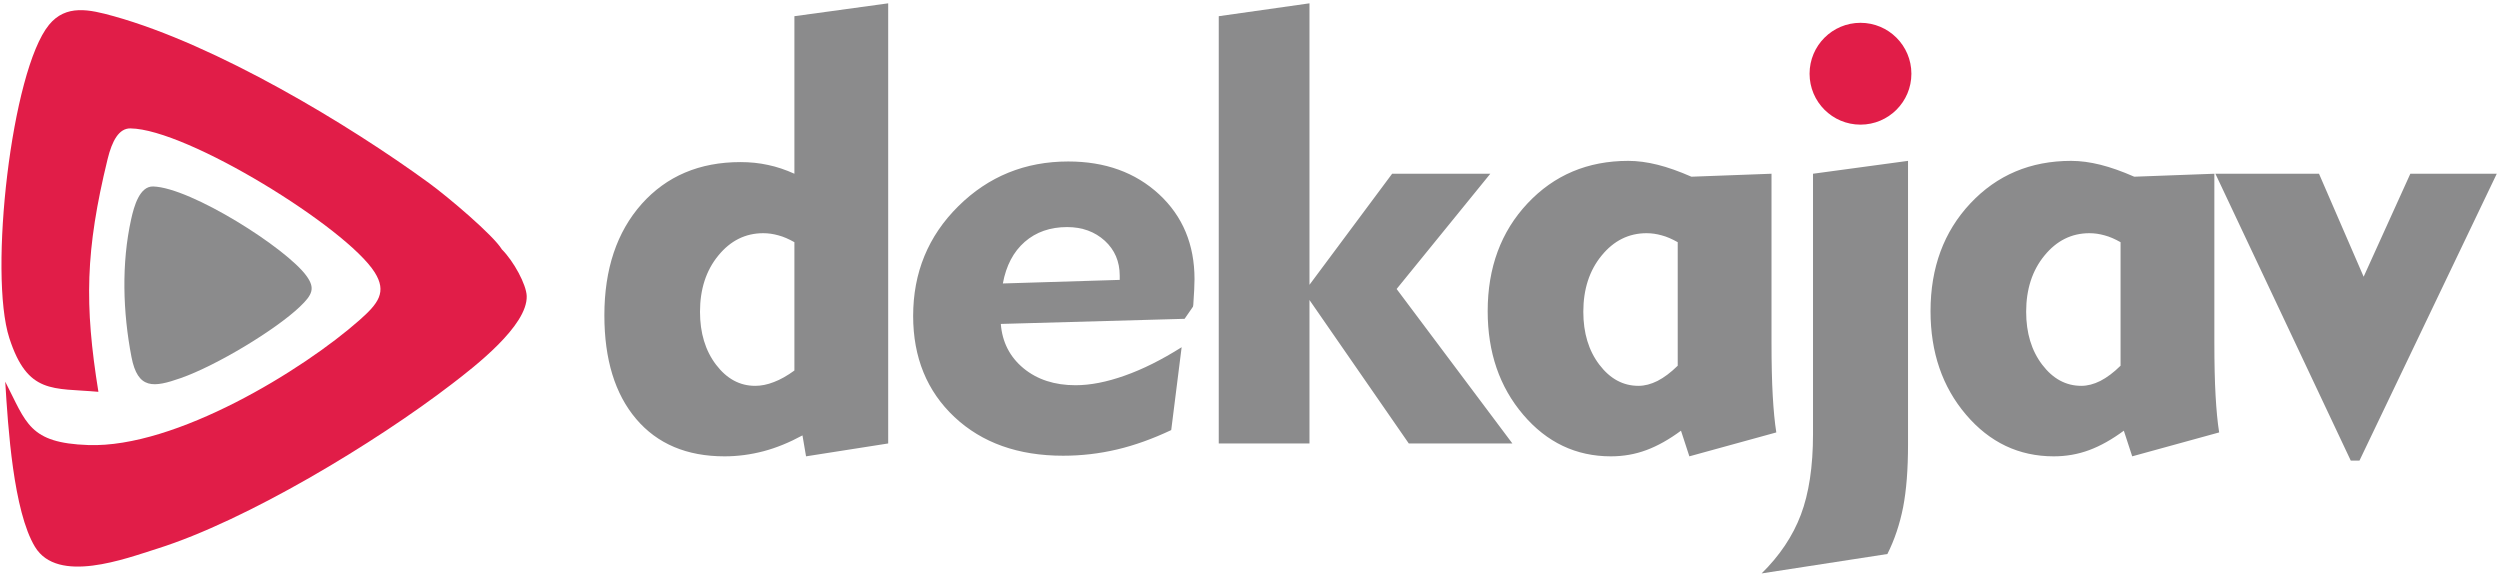
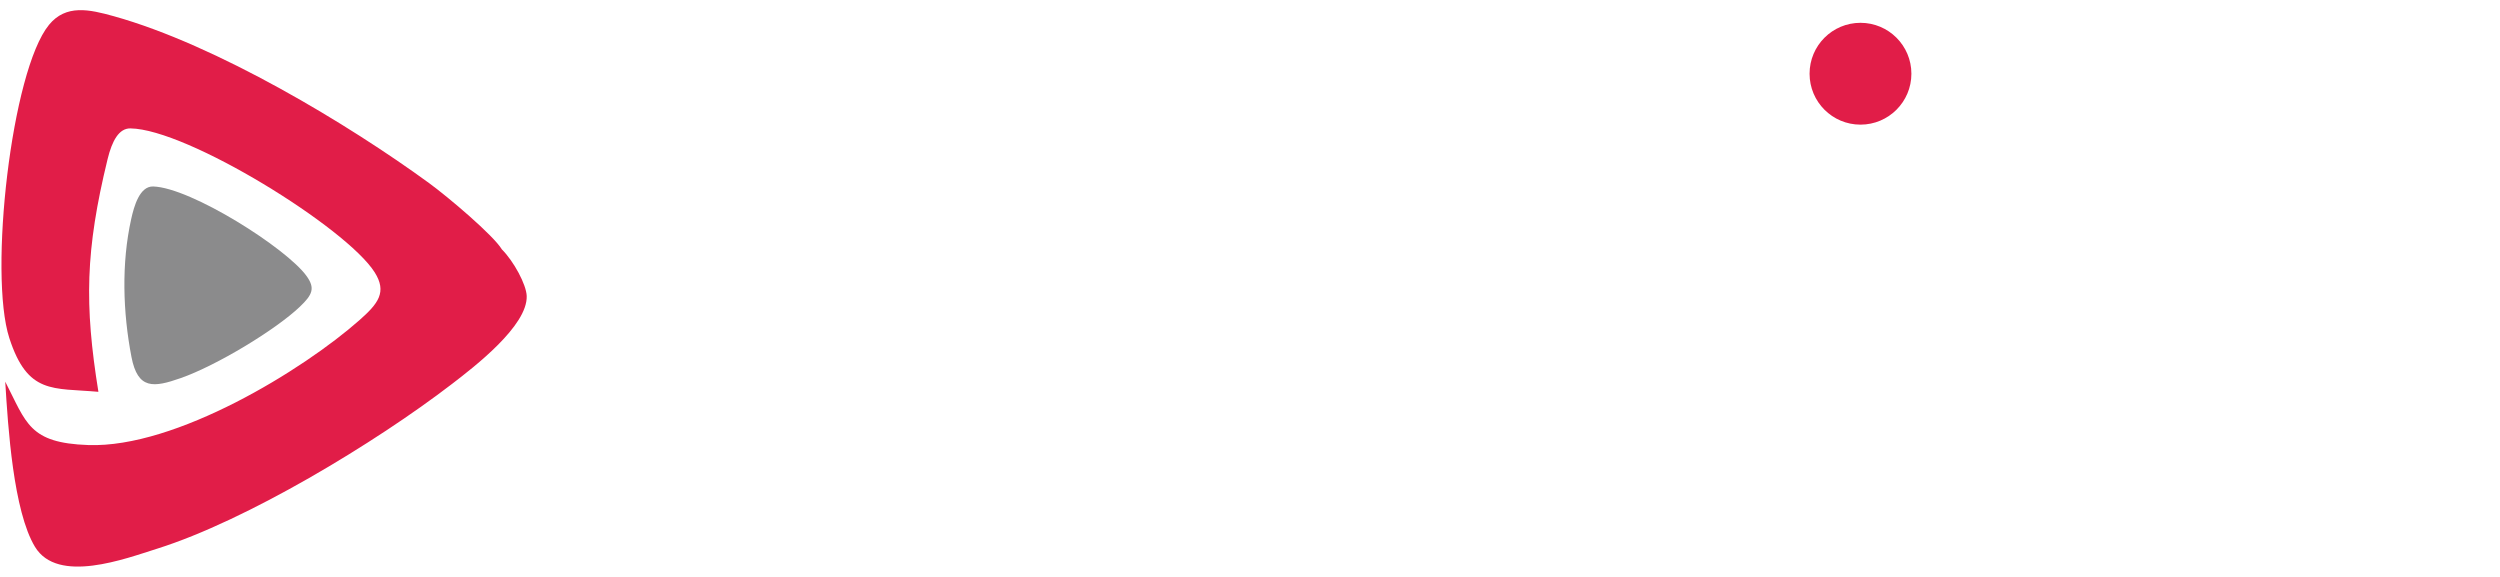
<svg xmlns="http://www.w3.org/2000/svg" width="650" height="150" viewBox="0 0 650 150" fill="none">
  <path fill-rule="evenodd" clip-rule="evenodd" d="M111.565 47.608C116.512 51.219 128.311 61.199 130.479 64.834C133.581 67.926 136.848 73.996 136.944 76.967C137.194 84.707 123.34 95.355 117.553 99.799C97.461 115.229 64.069 135.35 40.908 142.642C32.552 145.272 15.011 151.929 9.099 142.181C3.468 132.896 2.08 111.09 1.363 99.233C6.889 109.973 7.516 115.179 22.961 115.714C45.719 116.502 78.777 96.211 93.447 83.25C98.346 78.921 100.669 75.955 97.414 70.801C90.095 59.215 48.678 33.553 33.894 33.384C30.931 33.35 29.139 36.59 27.971 41.383C22.183 65.129 21.934 79.225 25.585 101.873C13.742 100.813 7.198 102.639 2.423 87.889C-2.969 71.236 2.96 18.404 12.741 6.457C17.159 1.061 23.241 2.447 29.595 4.216C56.268 11.642 90.683 32.368 111.565 47.608Z" fill="#E11D48" />
  <path fill-rule="evenodd" clip-rule="evenodd" d="M79.695 71.751C81.989 74.927 81.261 76.596 77.993 79.722C71.703 85.736 56.321 95.035 46.97 98.313C39.94 100.777 35.817 101.329 34.178 92.797C31.939 81.143 31.55 68.484 34.112 56.944C34.839 53.667 36.291 48.375 39.834 48.483C49.651 48.784 74.475 64.518 79.695 71.751Z" fill="#8B8B8C" />
-   <path d="M206.545 62.97C205.084 62.146 203.702 61.535 202.374 61.19C201.046 60.818 199.745 60.632 198.443 60.632C193.821 60.632 189.916 62.571 186.755 66.45C183.593 70.301 182 75.189 182 81.059C182 86.558 183.381 91.154 186.17 94.82C188.96 98.485 192.333 100.318 196.344 100.318C197.885 100.318 199.532 99.999 201.206 99.335C202.905 98.698 204.686 97.688 206.545 96.334V62.97ZM230.93 0.864V115.3L209.572 118.647L208.643 113.202C205.216 115.061 201.843 116.442 198.522 117.319C195.175 118.196 191.801 118.647 188.375 118.647C178.573 118.647 170.896 115.406 165.397 108.925C159.899 102.443 157.136 93.465 157.136 81.989C157.136 69.956 160.377 60.314 166.832 53.035C173.314 45.783 181.867 42.144 192.519 42.144C195.016 42.144 197.407 42.383 199.691 42.888C201.976 43.366 204.26 44.136 206.545 45.172V4.211L230.93 0.864ZM260.741 73.701L291.129 72.772V71.682C291.129 67.99 289.828 64.962 287.252 62.598C284.648 60.234 281.381 59.039 277.449 59.039C273.066 59.039 269.374 60.314 266.425 62.89C263.477 65.467 261.591 69.079 260.741 73.701ZM307.227 90.277L304.518 111.82C299.737 114.078 295.035 115.779 290.412 116.867C285.79 117.956 281.142 118.488 276.414 118.488C264.725 118.488 255.322 115.14 248.149 108.42C241.004 101.699 237.419 92.933 237.419 82.149C237.419 70.886 241.323 61.376 249.159 53.619C256.996 45.862 266.532 41.985 277.742 41.985C287.331 41.985 295.194 44.827 301.356 50.511C307.492 56.196 310.574 63.554 310.574 72.586C310.574 73.967 310.468 76.199 310.255 79.28L310.176 79.732L307.997 82.893L260.21 84.221C260.581 88.949 262.547 92.801 266.107 95.749C269.693 98.698 274.208 100.159 279.628 100.159C283.479 100.159 287.73 99.335 292.431 97.661C297.107 96.015 302.047 93.544 307.227 90.277ZM340.465 115.3H316.876V4.211L340.465 0.864V74.046L361.955 45.172H387.482L363.123 75.136L393.22 115.3H366.285L340.465 78.005V115.3ZM436.207 62.97C434.746 62.146 433.364 61.535 432.036 61.19C430.708 60.818 429.406 60.632 428.105 60.632C423.482 60.632 419.578 62.571 416.417 66.45C413.256 70.301 411.662 75.189 411.662 81.059C411.662 86.558 413.043 91.154 415.832 94.82C418.622 98.485 421.995 100.318 426.006 100.318C427.6 100.318 429.247 99.893 430.947 99.043C432.647 98.166 434.4 96.865 436.207 95.085V62.97ZM460.592 45.172V89.002C460.592 94.501 460.698 99.123 460.911 102.868C461.123 106.587 461.416 109.775 461.84 112.431L439.235 118.647L437.057 111.98C434.002 114.237 431 115.937 428.051 117.027C425.13 118.116 422.048 118.647 418.834 118.647C409.776 118.647 402.179 115.034 396.043 107.835C389.88 100.61 386.798 91.632 386.798 80.9C386.798 69.584 390.252 60.234 397.158 52.876C404.064 45.517 412.804 41.825 423.35 41.825C425.767 41.825 428.317 42.171 430.973 42.835C433.63 43.498 436.552 44.535 439.766 45.943L460.592 45.172ZM496.087 115.619C496.087 122.047 495.663 127.466 494.812 131.876C493.936 136.285 492.581 140.349 490.722 144.042L458.022 149.089C462.724 144.467 466.123 139.393 468.222 133.842C470.321 128.29 471.383 121.303 471.383 112.883V45.172L496.087 41.825V115.619ZM551.346 62.97C549.885 62.146 548.504 61.535 547.176 61.19C545.848 60.818 544.546 60.632 543.244 60.632C538.622 60.632 534.718 62.571 531.556 66.45C528.395 70.301 526.802 75.189 526.802 81.059C526.802 86.558 528.183 91.154 530.972 94.82C533.761 98.485 537.135 100.318 541.146 100.318C542.74 100.318 544.387 99.893 546.087 99.043C547.787 98.166 549.54 96.865 551.346 95.085V62.97ZM575.732 45.172V89.002C575.732 94.501 575.838 99.123 576.051 102.868C576.263 106.587 576.556 109.775 576.98 112.431L554.374 118.647L552.196 111.98C549.141 114.237 546.14 115.937 543.191 117.027C540.269 118.116 537.188 118.647 533.974 118.647C524.915 118.647 517.319 115.034 511.183 107.835C505.02 100.61 501.938 91.632 501.938 80.9C501.938 69.584 505.392 60.234 512.298 52.876C519.204 45.517 527.944 41.825 538.49 41.825C540.907 41.825 543.457 42.171 546.113 42.835C548.77 43.498 551.692 44.535 554.906 45.943L575.732 45.172ZM611.201 119.763L576.004 45.172H602.94L614.548 71.948L626.687 45.172H649.16L613.459 119.763H611.201Z" fill="#8B8B8C" />
  <path d="M483.725 32.407C491.036 32.407 496.963 26.48 496.963 19.169C496.963 11.858 491.036 5.931 483.725 5.931C476.414 5.931 470.488 11.858 470.488 19.169C470.488 26.48 476.414 32.407 483.725 32.407Z" fill="#E11D48" />
</svg>